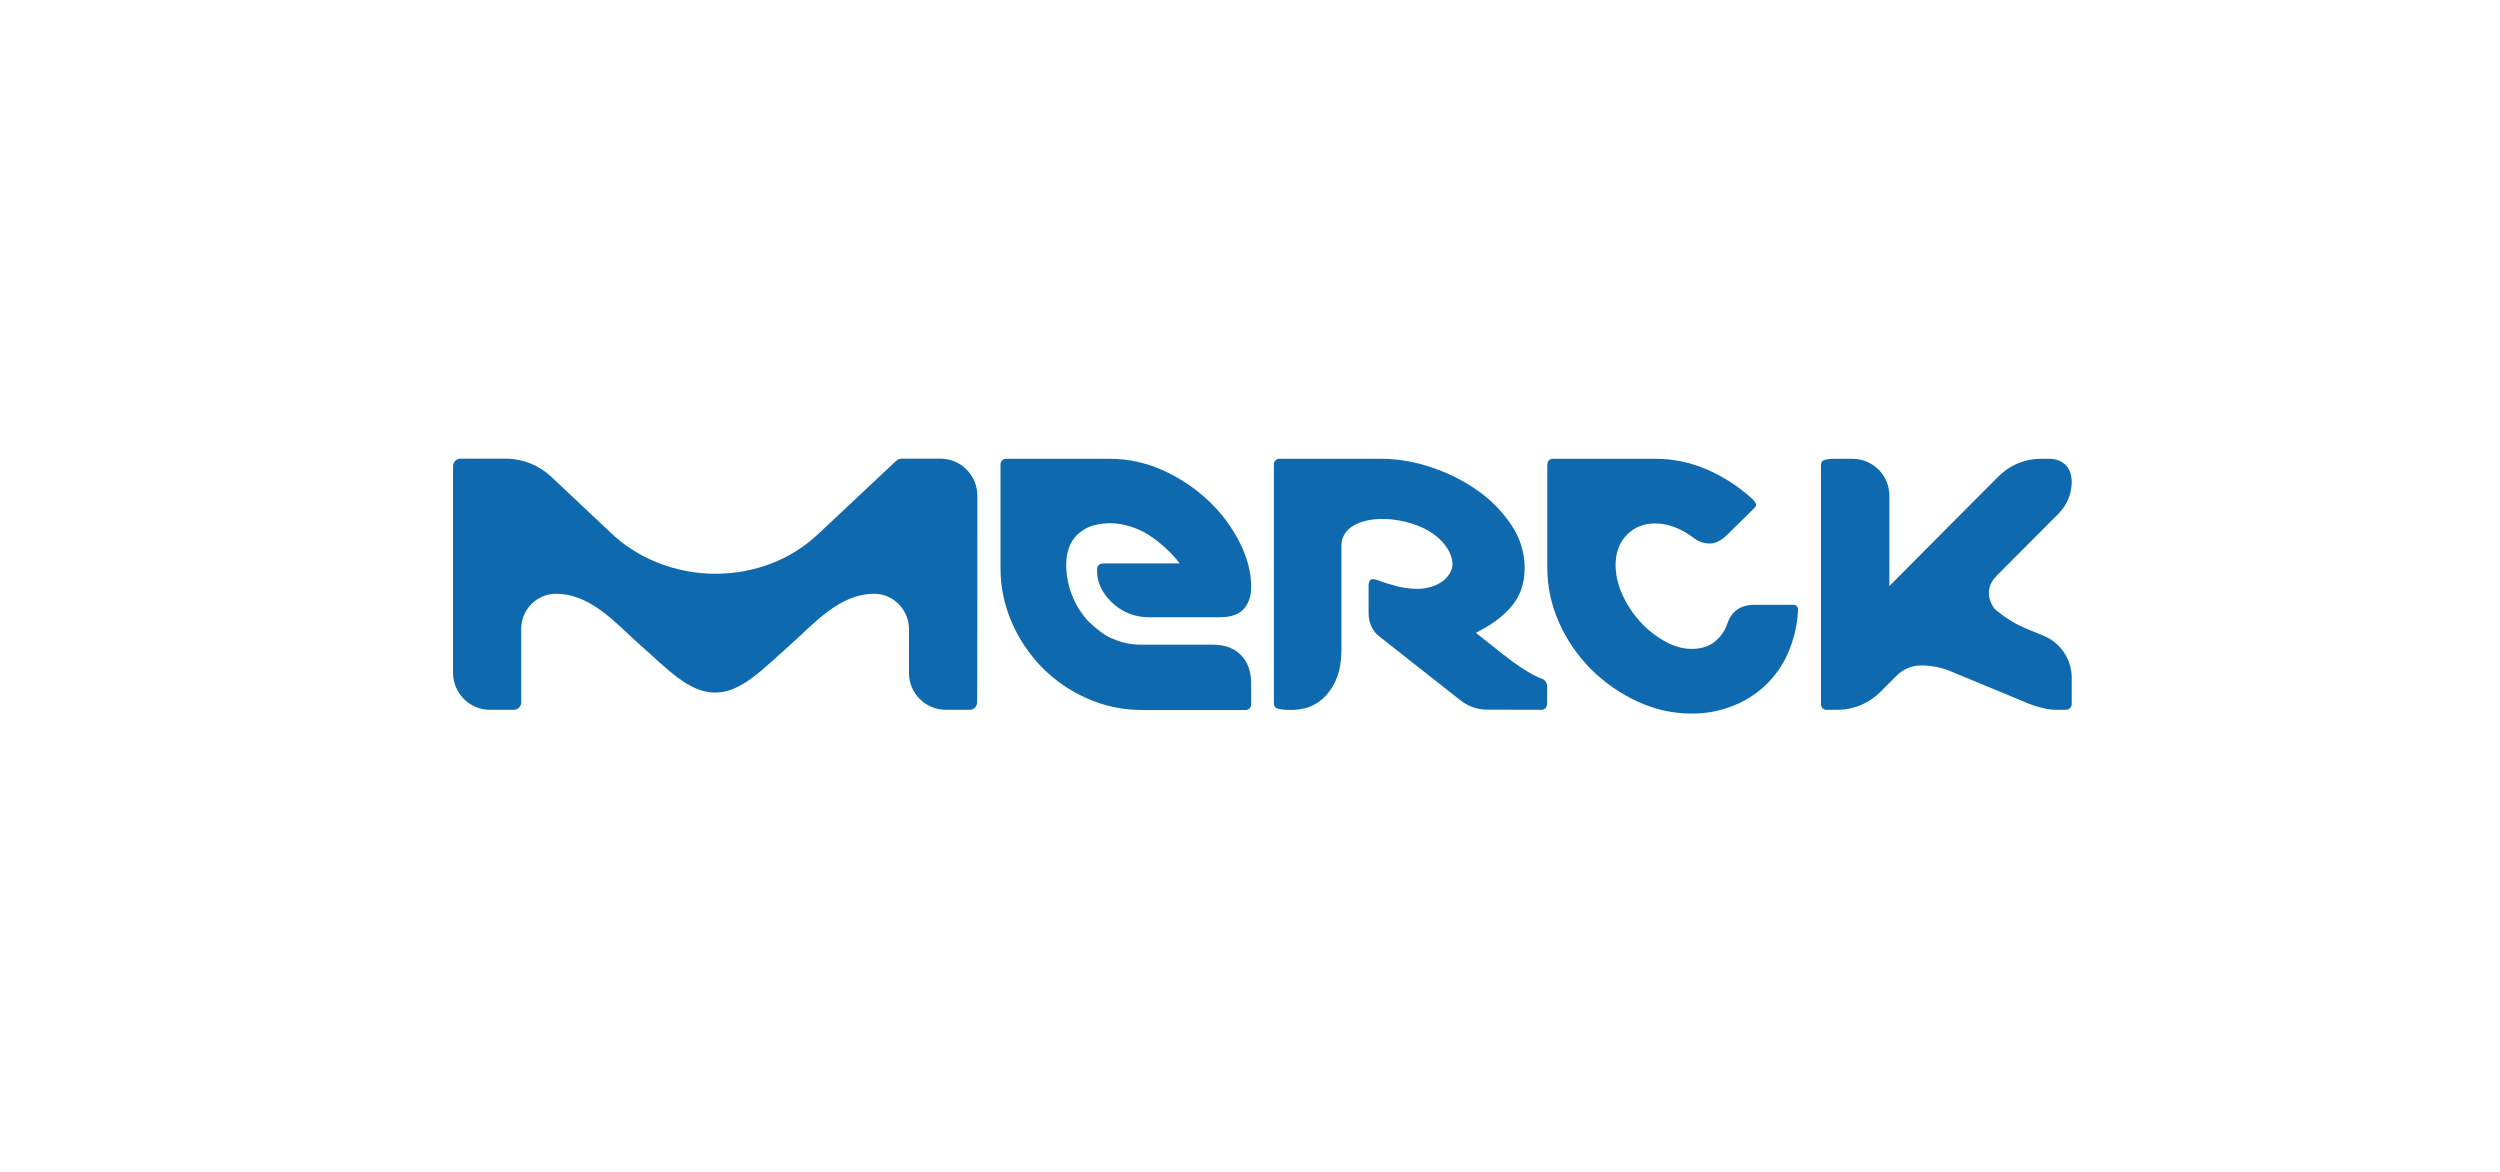
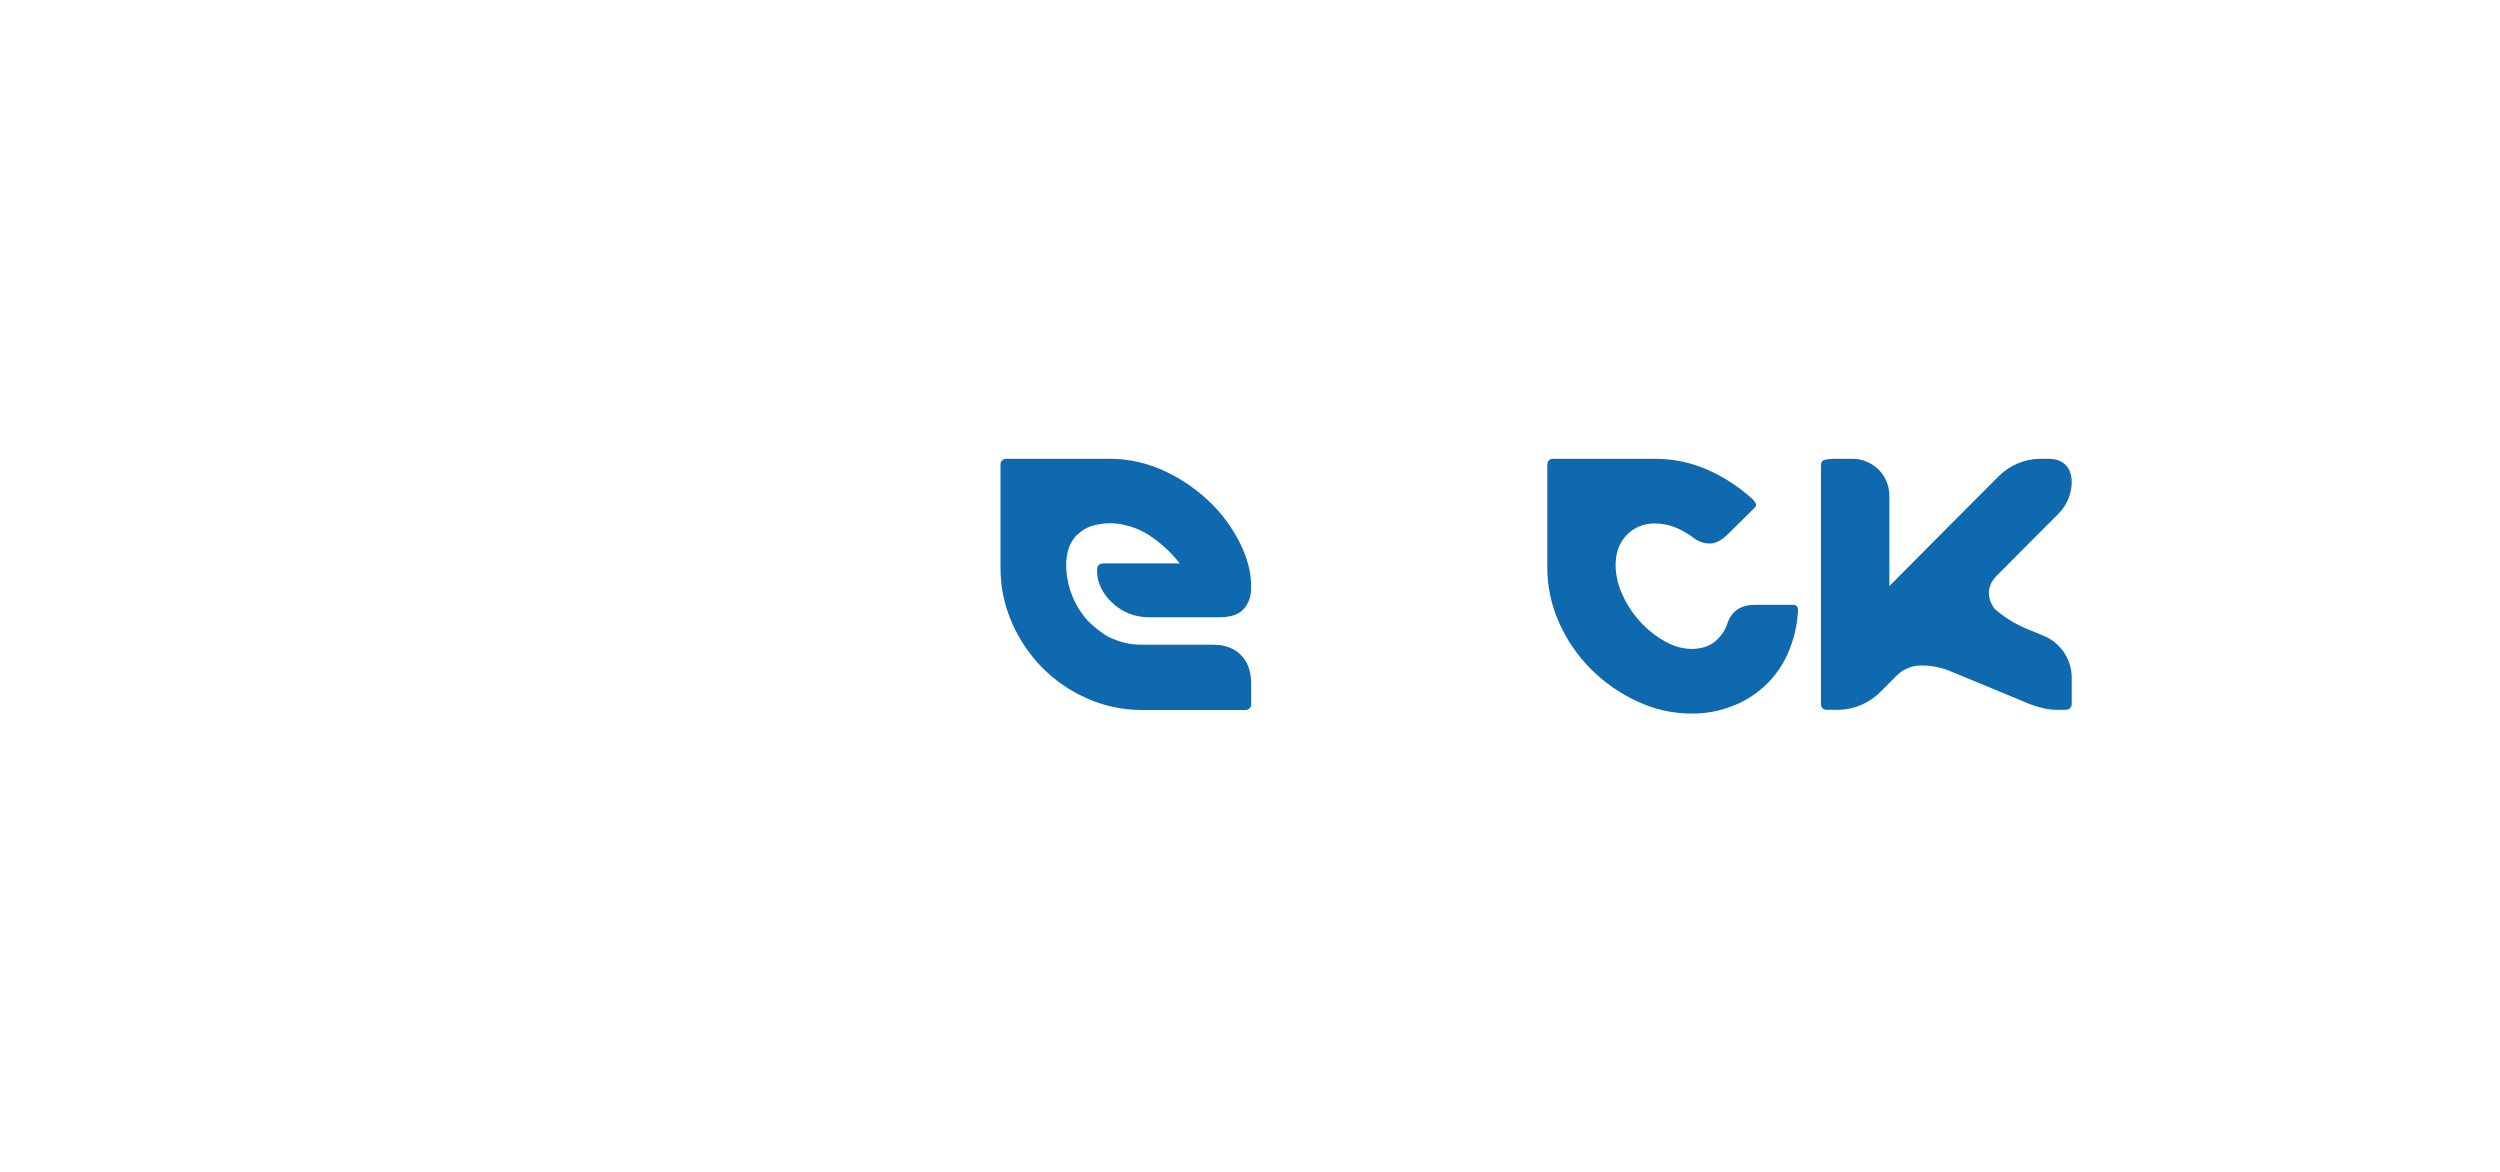
<svg xmlns="http://www.w3.org/2000/svg" id="_Слой_1" data-name="Слой_1" version="1.1" viewBox="0 0 1705.5 799.7">
  <defs>
    <style> .st0 { fill: #fff; } .st1 { fill: #0f69af; } </style>
  </defs>
  <rect class="st0" y="0" width="1705.5" height="799.7" />
  <g id="LOGO">
    <g id="LOGO-2">
      <path class="st1" d="M1254.78,484.24c10.59-.35,20.65-4.76,28.06-12.26.09-.09,4.94-4.94,11.12-11.12,3.71-3.71,8.47-6,13.59-6.71.97-.09,3.44-.18,3.79-.18,1.85,0,3.71.18,5.56.35,5.65.71,11.2,2.29,16.32,4.68l47.91,19.85s11.65,5.38,21.35,5.38h7.06c2.21-.09,3.88-1.94,3.79-4.15v-17.65c0-12.53-7.5-23.91-19.15-28.67l-10.41-4.32c-8.47-3.35-16.32-8.12-23.12-14.2,0,0-9.62-11.47,1.59-22.59l42.53-42.7c5.38-5.65,8.47-13.15,8.56-20.91,0-2.12-.26-4.23-.88-6.35-.62-2.03-1.76-3.88-3.26-5.47-2.74-2.74-6.44-4.15-11.2-4.23h-6.71c-10.59.26-20.56,4.59-27.97,12.09-.26.26-28.06,28.14-35.38,35.47l-39,39.26v-61.67c0-13.94-11.29-25.14-25.23-25.14h-10.85c-2.82,0-6.97.09-8.91,1.06-1.68.88-1.68,2.65-1.68,4.23v162.25c0,2.03,1.68,3.71,3.71,3.71h8.82Z" />
-       <path class="st1" d="M1052.65,463.33s-9-2.47-26.82-16.59l-18.97-15c3.26-2.12,14.12-6.44,23.91-17.65,6.09-6.97,9.35-15.7,9.35-26.64,0-10.32-3.09-20.47-8.91-29.03-6.09-9.26-13.94-17.29-23.03-23.65-9.71-6.88-20.47-12.26-31.76-15.97-11.12-3.79-22.76-5.82-34.5-5.82h-69.17c-2.03,0-3.71,1.68-3.71,3.71v162.07c0,1.68,0,3.35,1.59,4.23,2.21,1.15,6.97,1.32,9.71,1.32,4.06.09,8.03-.53,11.91-1.68,5.91-2.12,11.03-5.91,14.65-11.03,6.53-8.65,8.21-18.35,8.21-28.94v-70.14c0-1.59.18-3.18.62-4.68.35-1.06.79-2.12,1.32-3.09,5.29-9.71,23.29-13.5,42.61-8.56,25.85,6.53,33.44,24.35,30.7,32.03-2.91,8.29-12.26,13.5-23.91,13.5-5.82-.09-11.65-1.06-17.12-2.82-.18,0-3.88-1.06-6.79-2.12-1.32-.44-4.06-1.68-6-1.68s-2.91,1.59-2.91,4.68v18.35c0,6.35,2.47,11.91,6.35,15.26.18.18,56.55,44.55,56.55,44.55,5.47,4.06,11.38,6.18,17.73,6.18l37.23.09c2.65,0,3.97-1.76,3.97-4.85v-11.82c-.26-1.85-1.23-3.44-2.82-4.23Z" />
      <path class="st1" d="M827.23,439.77h-49.67c-7.06,0-13.5-1.85-19.76-4.5-5.29-2.29-13.5-9.35-15.97-12.09-9.26-10.41-14.38-23.82-14.47-37.76,0-8.91,2.56-15.88,7.68-20.82,1.68-1.5,3.44-2.74,5.38-3.88,2.21-1.24,4.68-2.12,7.15-2.65,6.35-1.5,12.97-1.5,19.32,0,5.82,1.24,11.47,3.53,16.5,6.71,8.21,5.29,15.44,11.91,21.44,19.59h-51.7c-3.09,0-4.68,1.32-4.68,4.06-.18,4.59.88,9.09,2.91,13.15,2.12,4.32,12.09,19.5,32.38,19.5h48.17c8.38,0,14.2-2.21,17.47-6.71,3.18-4.5,4.15-8.29,4.15-14.38,0-9.79-2.65-19.5-7.76-29.82-5.38-10.59-12.44-20.2-21.09-28.32-9.09-8.65-19.5-15.62-30.88-20.82-11.56-5.29-24.17-8.12-36.88-8.03h-70.67c-2.03,0-3.71,1.68-3.71,3.71v70.41c-.09,12.88,2.56,25.59,7.68,37.41,4.94,11.47,12,21.97,20.73,30.88,8.73,8.82,19.15,15.97,30.53,21,11.82,5.29,24.53,7.94,37.41,7.94h70.94c2.03,0,3.71-1.68,3.71-3.71h0v-14.29c0-8.29-2.29-14.73-6.97-19.5-4.68-4.76-11.2-7.06-19.32-7.06Z" />
-       <path class="st1" d="M666.75,338.13c0-13.94-11.29-25.23-25.14-25.23h-26.73c-1.24,0-2.47.53-3.44,1.41l-53.47,50.2c-18.35,17.2-42.97,26.91-70.05,26.91s-53.82-10.59-72.35-29.03c0,0-39.35-36.97-39.7-37.32-8.12-7.59-18.79-11.91-29.91-12.18h-31.85c-2.74,0-5.03,2.29-5.03,5.03v141.08c0,13.94,11.29,25.23,25.14,25.23h16.32c2.82,0,5.03-2.29,5.03-5.03v-50.2c0-13.15,10.68-23.91,23.65-23.91,24,0,41.29,20.56,56.82,34.32,19.15,16.85,33.79,33.09,51.79,33.09s32.73-16.23,51.79-33.09c15.62-13.76,32.82-34.32,56.82-34.32,12.88,0,23.47,10.68,23.65,23.73v30.26c0,13.94,11.29,25.14,25.14,25.14h16.32c2.82,0,5.03-2.29,5.03-5.03.18-.09.18-139.84.18-141.08Z" />
      <path class="st1" d="M1223.11,412.6h-25.94c-9.53,0-15.7,4.15-18.62,12.35-1.59,5.12-4.68,9.53-8.82,12.88-4.15,3.26-9.35,4.85-15.79,4.85-6,0-12.09-1.76-18.26-5.21-6.26-3.53-11.91-8.03-16.76-13.32-4.94-5.47-9.09-11.65-12.09-18.44-3-6.35-4.59-13.23-4.68-20.2,0-8.47,2.56-15.35,7.59-20.56,5.12-5.21,11.56-7.85,19.23-7.85,8.82,0,17.65,3.26,26.2,9.71,3.18,2.56,7.23,3.97,11.29,3.97s8.21-2.21,12.62-6.71l17.65-17.38c1.15-1.15,1.5-2.12,1.15-3-.53-1.15-1.24-2.12-2.12-3-9.18-8.47-19.76-15.35-31.23-20.38-11.2-4.85-23.29-7.41-35.56-7.32h-69.44c-2.65,0-3.97,1.59-3.97,4.68v69.17c-.09,13.15,2.74,26.12,8.12,38.11,5.29,11.82,12.7,22.59,21.88,31.76,9.18,9.09,19.85,16.5,31.59,21.88,11.47,5.38,24,8.21,36.7,8.21,9.62.09,19.23-1.68,28.23-5.21,8.38-3.26,16.06-8.12,22.59-14.38,6.53-6.26,11.73-13.76,15.26-22.06,3.79-8.82,6.09-18.26,6.62-27.88.44-3.09-.79-4.68-3.44-4.68Z" />
    </g>
  </g>
</svg>